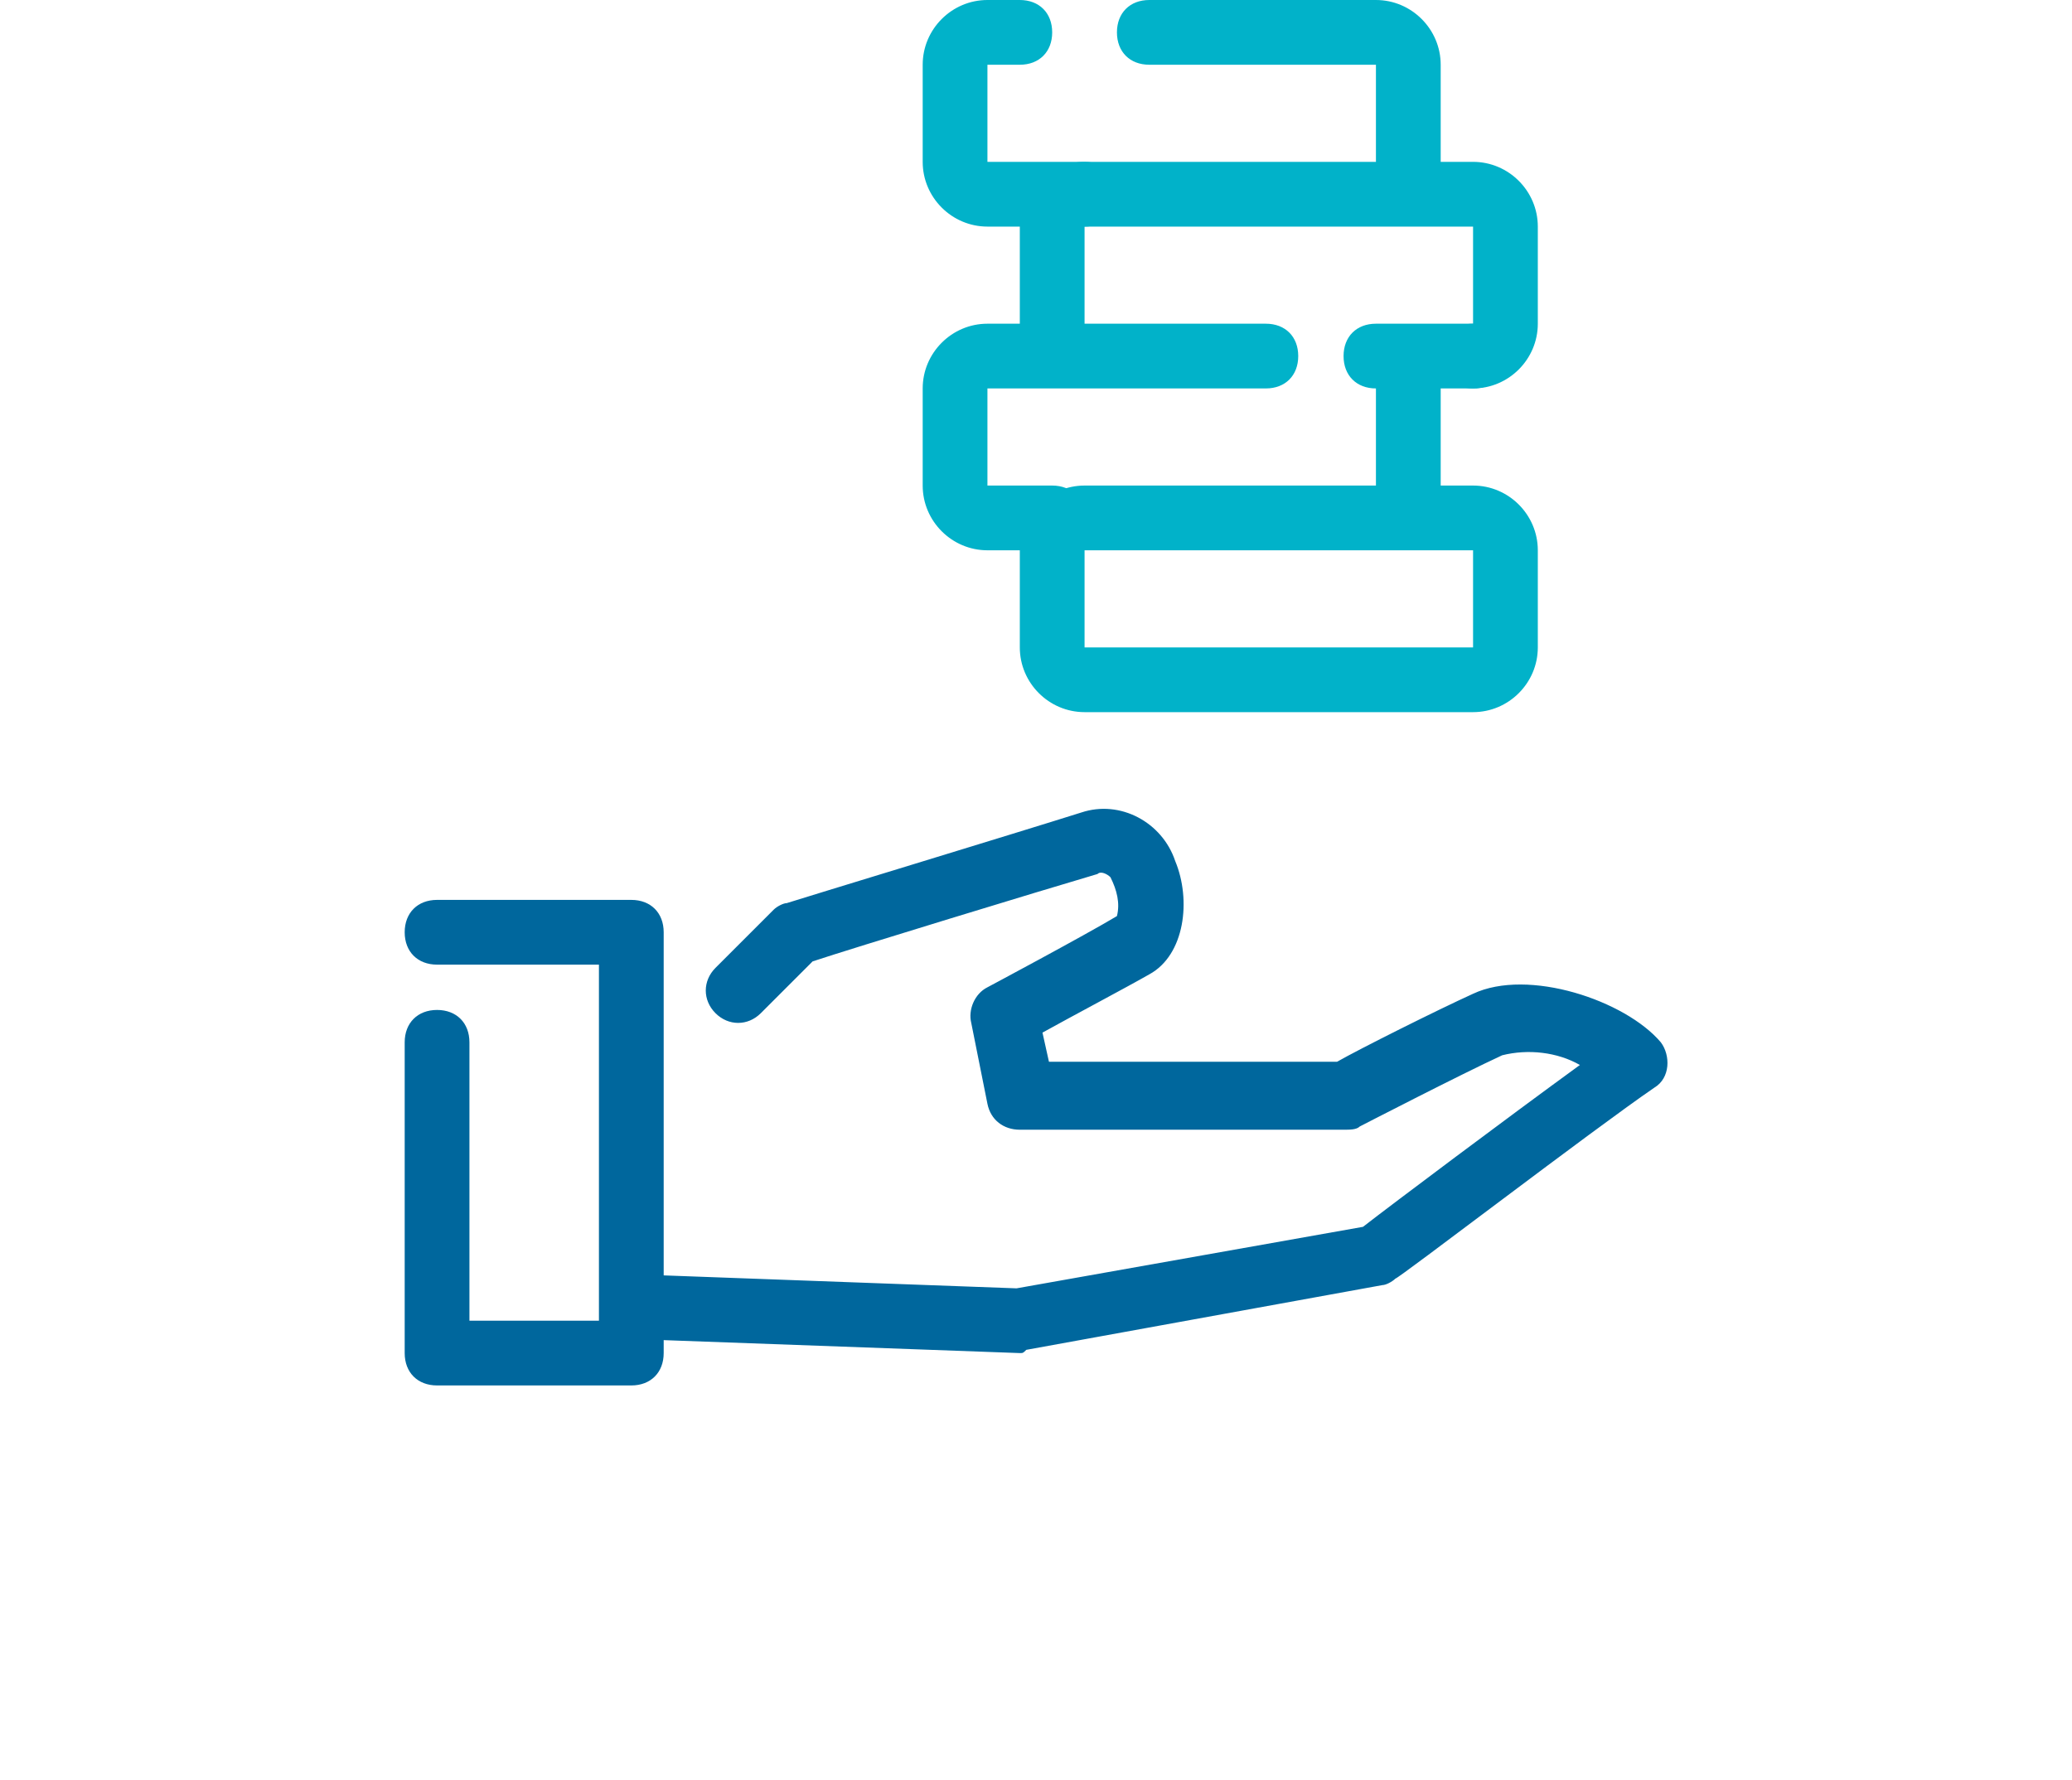
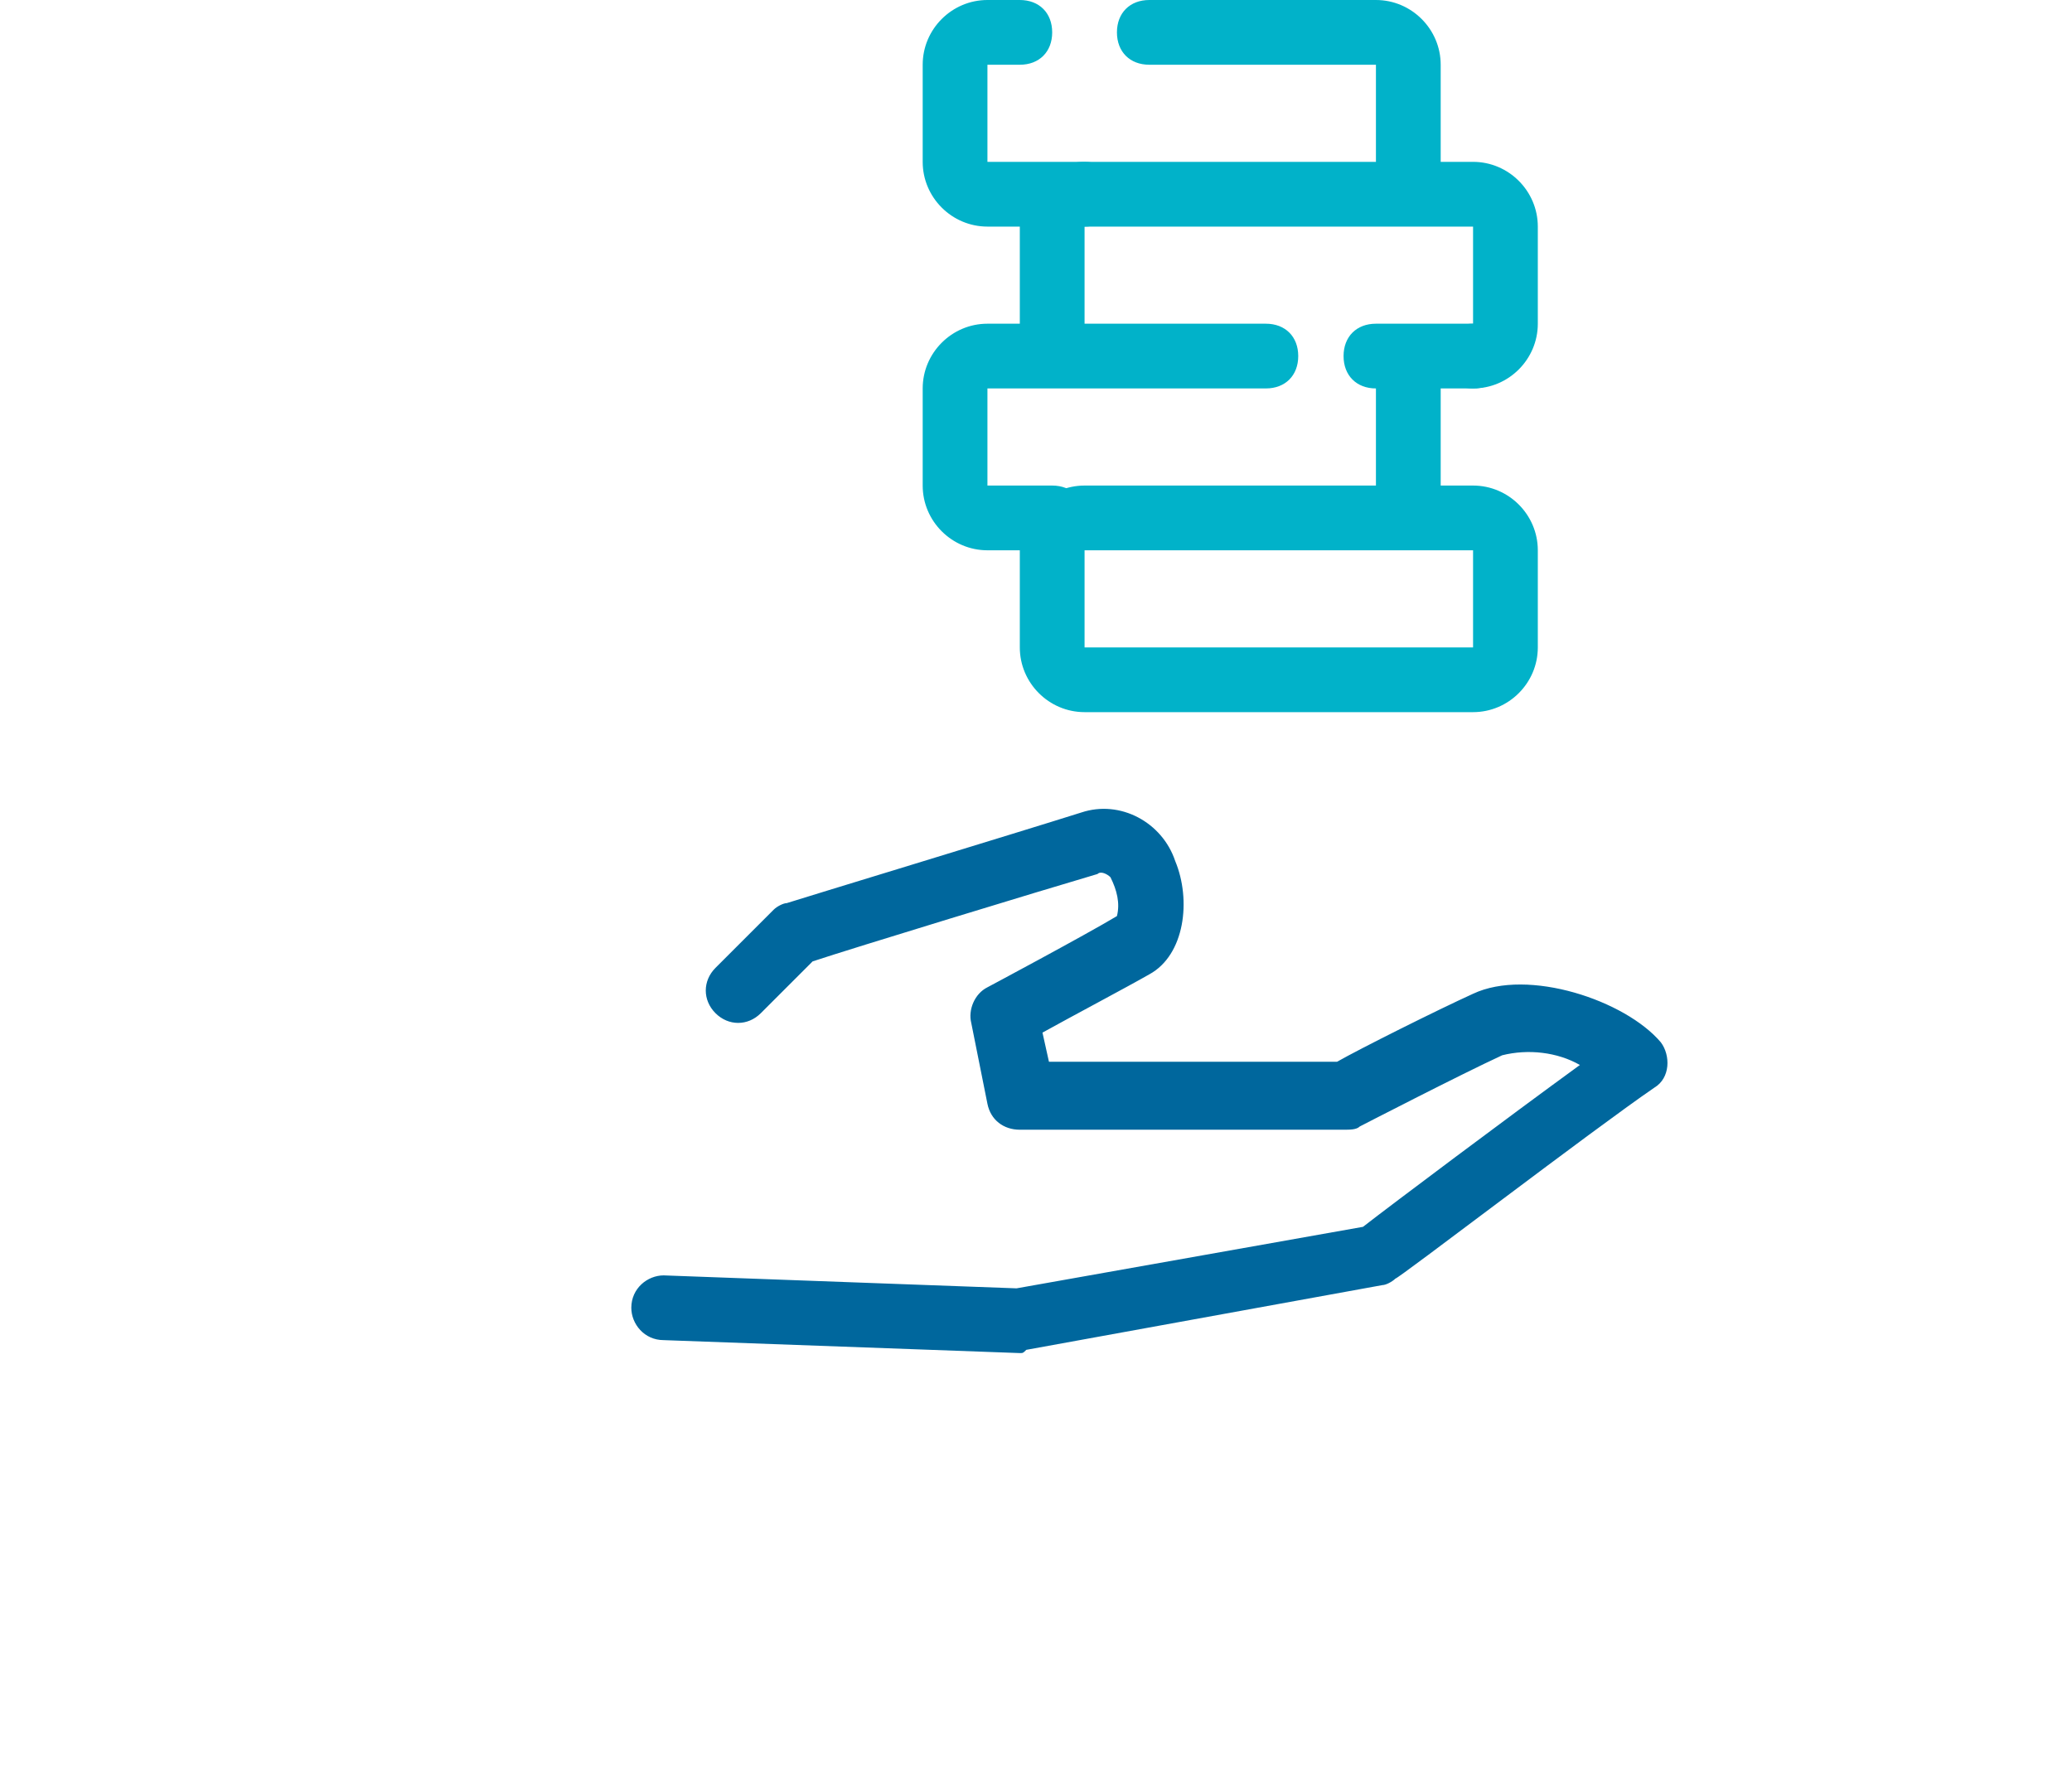
<svg xmlns="http://www.w3.org/2000/svg" version="1.1" id="レイヤー_1" x="0px" y="0px" width="64px" height="55px" viewBox="0 0 64 55" style="enable-background:new 0 0 64 55;" xml:space="preserve">
  <style type="text/css">
	.st0{fill:#00679D;}
	.st1{fill:#01B2C9;}
</style>
  <g id="積立可能ファンドicon" transform="translate(-10 7)">
    <g>
      <g>
        <g id="グループ_23519" transform="translate(10 -7)">
-           <path id="パス_21661" class="st0" d="M19.5,42.8h-6c-0.6,0-1-0.4-1-1v-9.6c0-0.6,0.4-1,1-1s1,0.4,1,1v8.6h4v-11h-5      c-0.6,0-1-0.4-1-1s0.4-1,1-1h6c0.6,0,1,0.4,1,1v13C20.5,42.4,20.1,42.8,19.5,42.8" />
          <path id="パス_21662" class="st0" d="M31.5,41.8L31.5,41.8l-11-0.4c-0.6,0-1-0.5-1-1c0-0.6,0.5-1,1-1l0,0l10.9,0.4l10.7-1.9      c0.9-0.7,4.5-3.4,6.7-5c-0.7-0.4-1.6-0.5-2.4-0.3c-1.3,0.6-4.4,2.2-4.4,2.2c-0.1,0.1-0.3,0.1-0.5,0.1h-10c-0.5,0-0.9-0.3-1-0.8      L30,31.6c-0.1-0.4,0.1-0.9,0.5-1.1c0,0,3-1.6,4-2.2c0.1-0.4,0-0.8-0.2-1.2C34.2,27,34,26.9,33.9,27l0,0      c-1.7,0.5-7.6,2.3-8.8,2.7l-1.6,1.6c-0.4,0.4-1,0.4-1.4,0s-0.4-1,0-1.4l1.8-1.8c0.1-0.1,0.3-0.2,0.4-0.2      c0.3-0.1,7.2-2.2,9.1-2.8c1.2-0.4,2.5,0.3,2.9,1.5c0.5,1.2,0.3,2.9-0.8,3.5c-0.7,0.4-2.4,1.3-3.3,1.8l0.2,0.9h8.9      c0.7-0.4,3.1-1.6,4.2-2.1c1.7-0.8,4.7,0.2,5.8,1.5c0.3,0.4,0.3,1.1-0.2,1.4l0,0c-1.9,1.3-7.9,5.9-8,5.9      c-0.1,0.1-0.3,0.2-0.4,0.2l-11,2C31.6,41.8,31.6,41.8,31.5,41.8" />
          <path id="パス_21663" class="st1" d="M45.5,12c-0.6,0-1-0.4-1-1s0.4-1,1-1V7h-12v3c0,0.6-0.4,1-1,1s-1-0.4-1-1V7      c0-1.1,0.9-2,2-2h12c1.1,0,2,0.9,2,2v3C47.5,11.1,46.6,12,45.5,12" />
          <path id="パス_21664" class="st1" d="M43.5,16c-0.6,0-1-0.4-1-1v-3c0-0.6,0.4-1,1-1s1,0.4,1,1v3C44.5,15.6,44.1,16,43.5,16" />
          <path id="パス_21665" class="st1" d="M32.5,17h-2c-1.1,0-2-0.9-2-2v-3c0-1.1,0.9-2,2-2h8.6c0.6,0,1,0.4,1,1s-0.4,1-1,1h-8.6v3      h2c0.6,0,1,0.4,1,1S33.1,17,32.5,17" />
          <path id="パス_21666" class="st1" d="M45.5,22h-12c-1.1,0-2-0.9-2-2v-3c0-1.1,0.9-2,2-2h12c1.1,0,2,0.9,2,2v3      C47.5,21.1,46.6,22,45.5,22 M33.5,17L33.5,17v3h12v-3H33.5z" />
          <path id="パス_21667" class="st1" d="M43.5,6c-0.6,0-1-0.4-1-1V2h-7c-0.6,0-1-0.4-1-1s0.4-1,1-1h7c1.1,0,2,0.9,2,2v3      C44.5,5.6,44.1,6,43.5,6" />
          <path id="パス_21668" class="st1" d="M33.5,7h-3c-1.1,0-2-0.9-2-2V2c0-1.1,0.9-2,2-2h1c0.6,0,1,0.4,1,1s-0.4,1-1,1h-1v3h3      c0.6,0,1,0.4,1,1S34.1,7,33.5,7" />
          <path id="パス_21669" class="st1" d="M45.5,12h-3c-0.6,0-1-0.4-1-1s0.4-1,1-1h3c0.6,0,1,0.4,1,1S46.1,12,45.5,12" />
        </g>
      </g>
    </g>
  </g>
</svg>